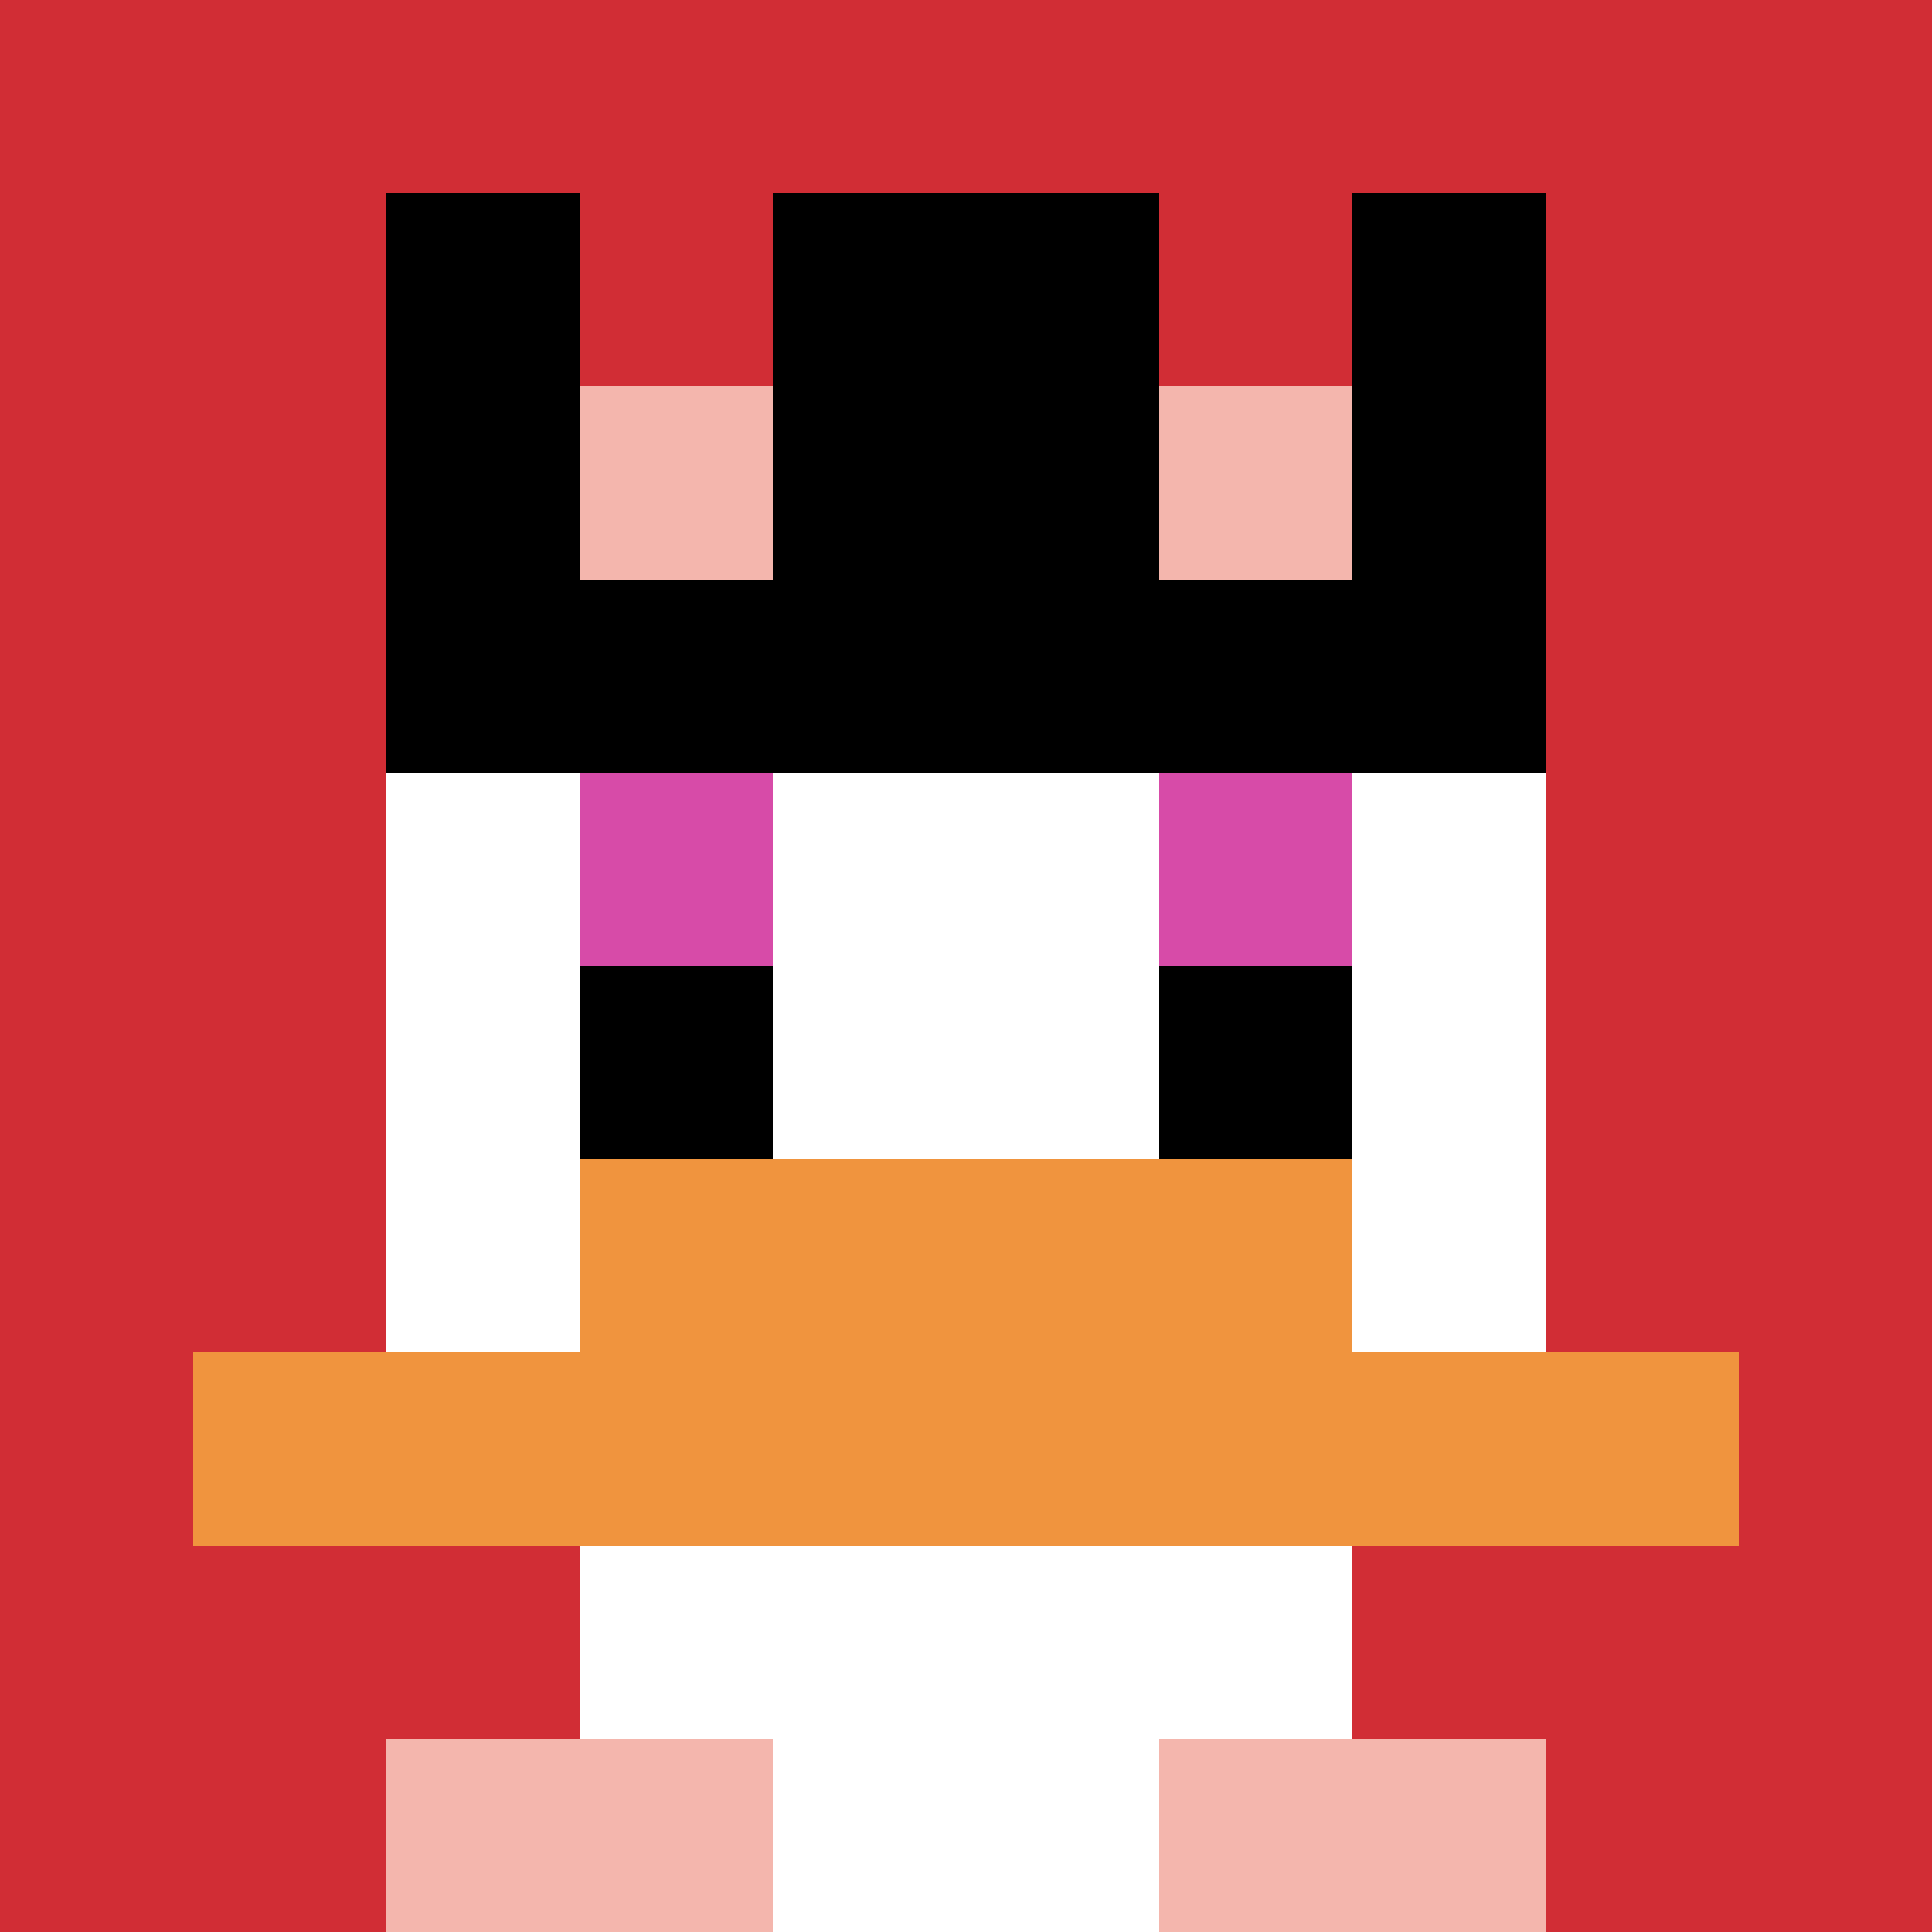
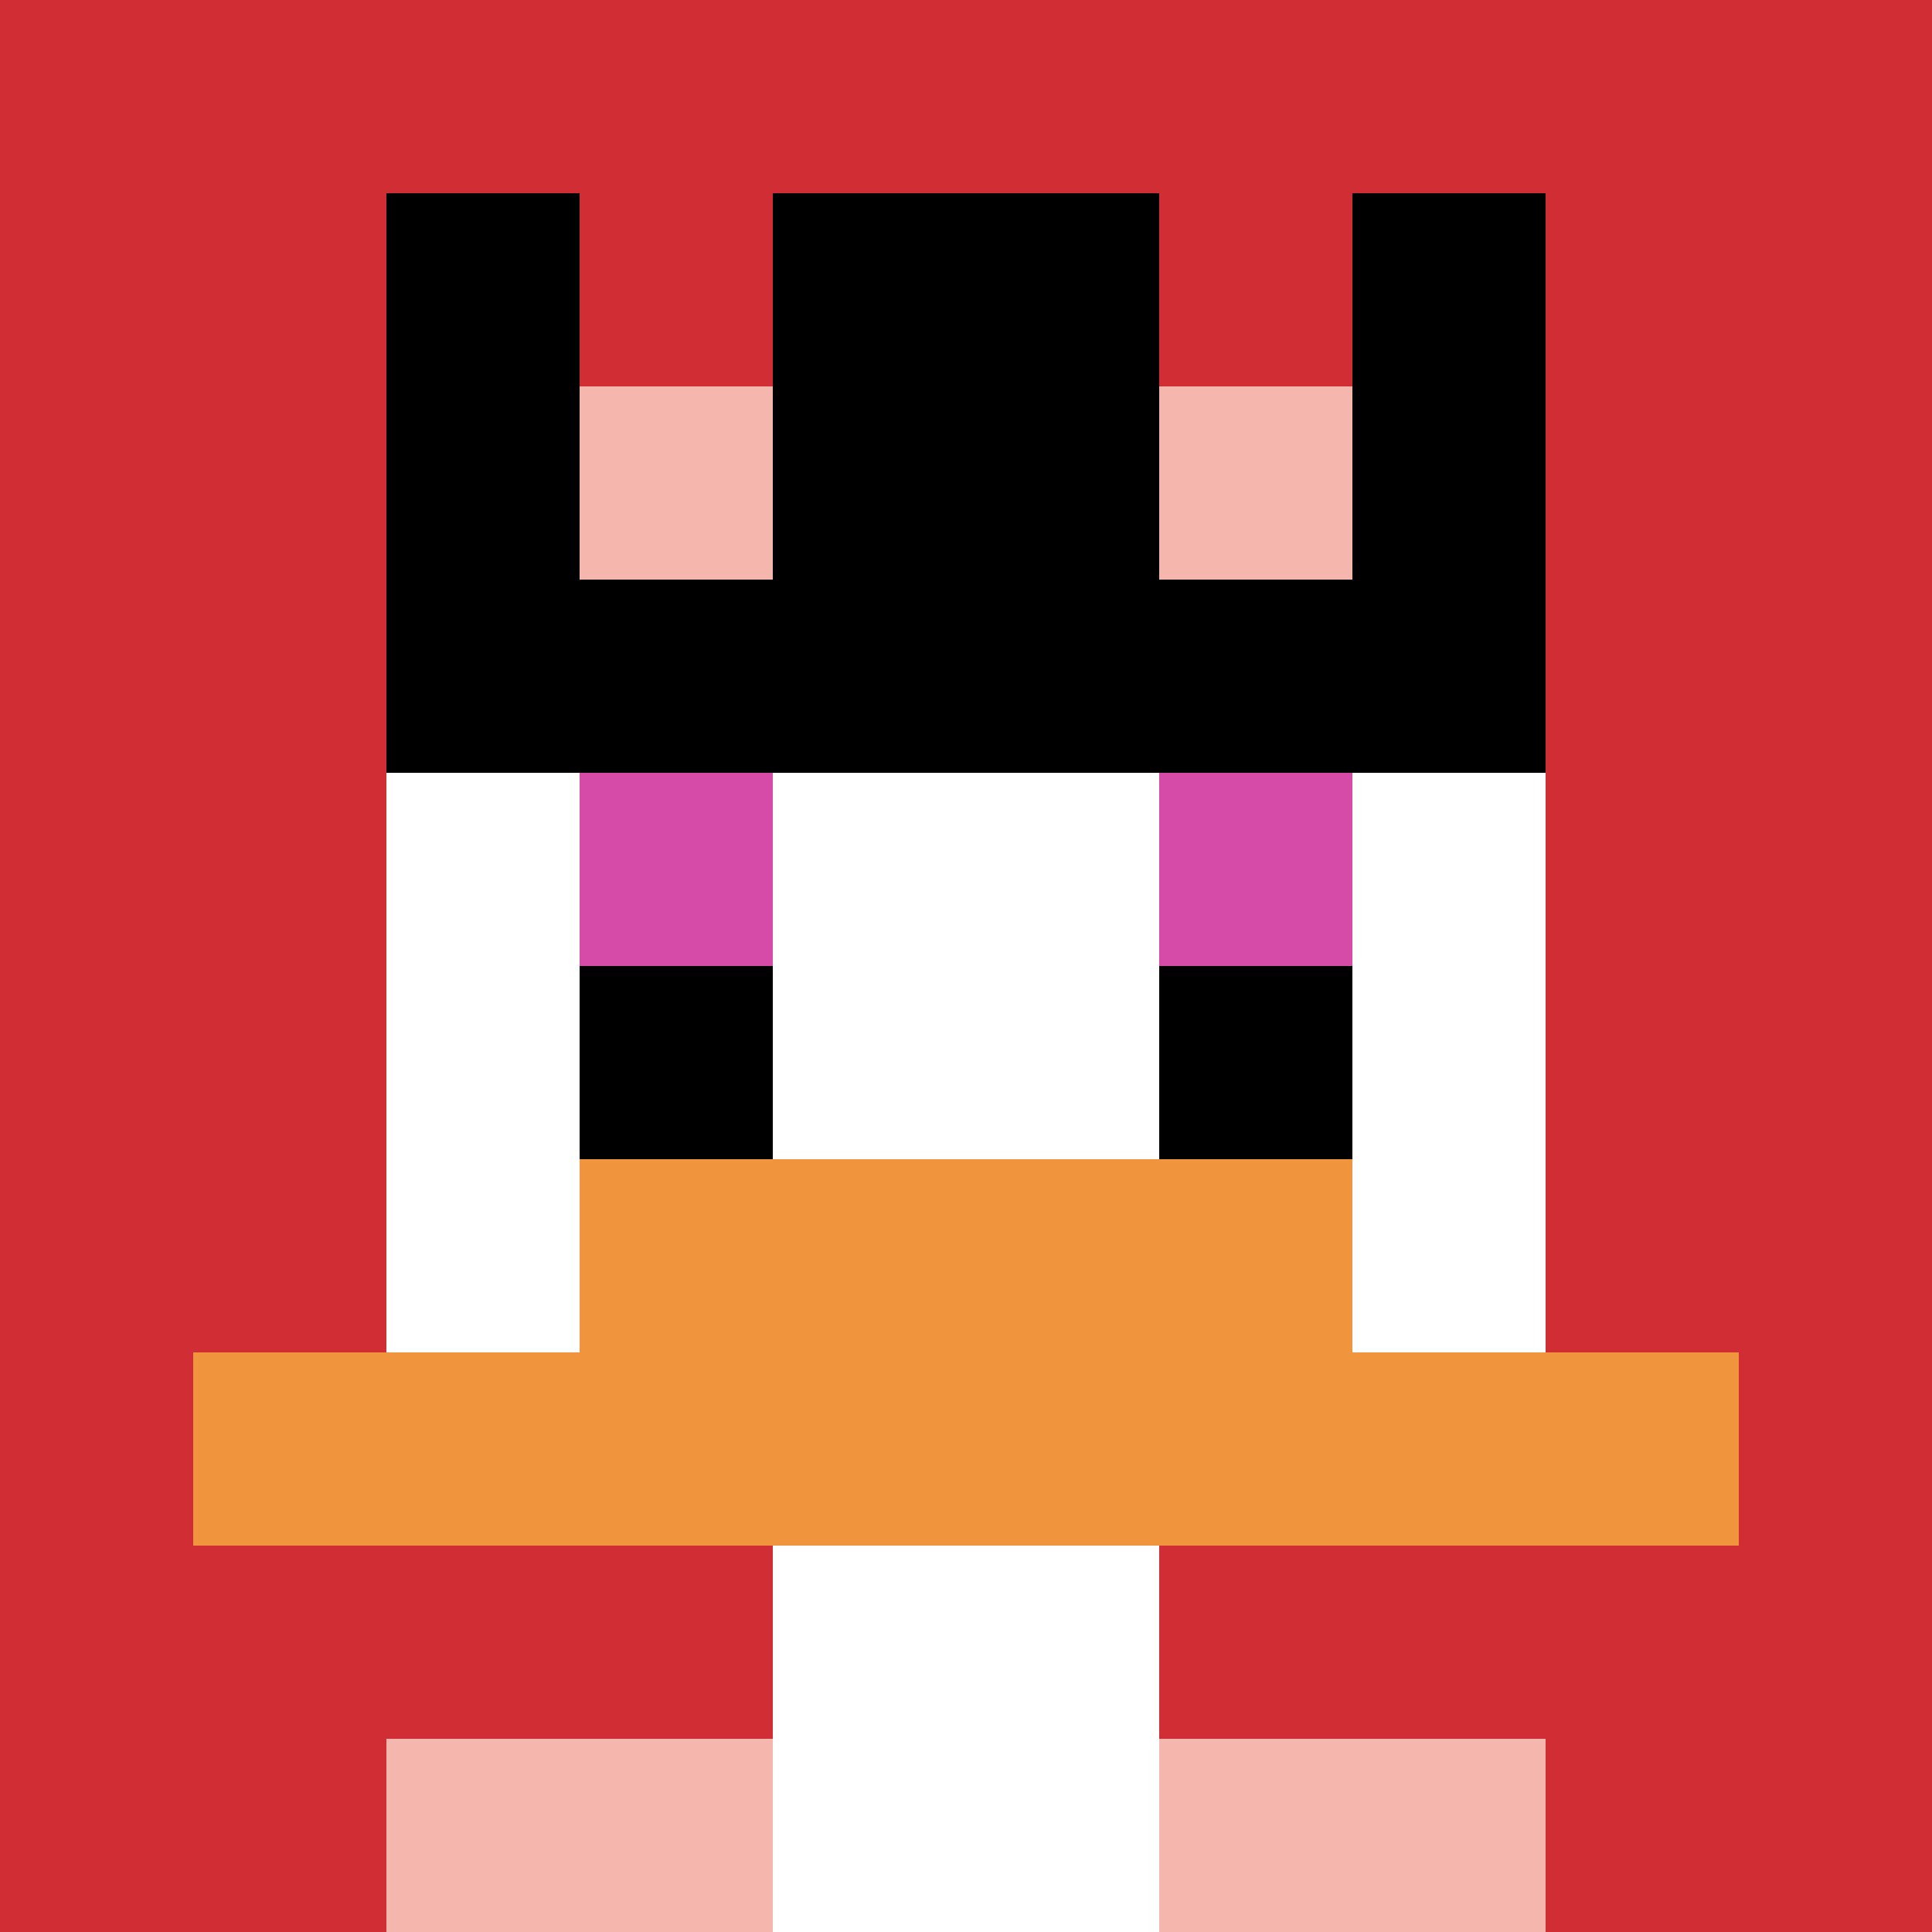
<svg xmlns="http://www.w3.org/2000/svg" version="1.1" width="914" height="914">
  <title>'goose-pfp-848340' by Dmitri Cherniak</title>
  <desc>seed=848340
backgroundColor=#ffffff
padding=20
innerPadding=0
timeout=1000
dimension=1
border=false
Save=function(){return n.handleSave()}
frame=119

Rendered at Wed Oct 04 2023 10:05:55 GMT+0800 (中国标准时间)
Generated in &lt;1ms
</desc>
  <defs />
  <rect width="100%" height="100%" fill="#ffffff" />
  <g>
    <g id="0-0">
      <rect x="0" y="0" height="914" width="914" fill="#D12D35" />
      <g>
-         <rect id="0-0-3-2-4-7" x="274.2" y="182.8" width="365.6" height="639.8" fill="#ffffff" />
        <rect id="0-0-2-3-6-5" x="182.8" y="274.2" width="548.4" height="457" fill="#ffffff" />
        <rect id="0-0-4-8-2-2" x="365.6" y="731.2" width="182.8" height="182.8" fill="#ffffff" />
        <rect id="0-0-1-7-8-1" x="91.4" y="639.8" width="731.2" height="91.4" fill="#F0943E" />
        <rect id="0-0-3-6-4-2" x="274.2" y="548.4" width="365.6" height="182.8" fill="#F0943E" />
        <rect id="0-0-3-4-1-1" x="274.2" y="365.6" width="91.4" height="91.4" fill="#D74BA8" />
        <rect id="0-0-6-4-1-1" x="548.4" y="365.6" width="91.4" height="91.4" fill="#D74BA8" />
        <rect id="0-0-3-5-1-1" x="274.2" y="457" width="91.4" height="91.4" fill="#000000" />
        <rect id="0-0-6-5-1-1" x="548.4" y="457" width="91.4" height="91.4" fill="#000000" />
        <rect id="0-0-4-1-2-2" x="365.6" y="91.4" width="182.8" height="182.8" fill="#ffffff" />
        <rect id="0-0-2-1-1-2" x="182.8" y="91.4" width="91.4" height="182.8" fill="#000000" />
        <rect id="0-0-4-1-2-2" x="365.6" y="91.4" width="182.8" height="182.8" fill="#000000" />
        <rect id="0-0-7-1-1-2" x="639.8" y="91.4" width="91.4" height="182.8" fill="#000000" />
        <rect id="0-0-2-2-6-2" x="182.8" y="182.8" width="548.4" height="182.8" fill="#000000" />
        <rect id="0-0-3-2-1-1" x="274.2" y="182.8" width="91.4" height="91.4" fill="#F4B6AD" />
        <rect id="0-0-6-2-1-1" x="548.4" y="182.8" width="91.4" height="91.4" fill="#F4B6AD" />
        <rect id="0-0-2-9-2-1" x="182.8" y="822.6" width="182.8" height="91.4" fill="#F4B6AD" />
        <rect id="0-0-6-9-2-1" x="548.4" y="822.6" width="182.8" height="91.4" fill="#F4B6AD" />
      </g>
      <rect x="0" y="0" stroke="white" stroke-width="0" height="914" width="914" fill="none" />
    </g>
  </g>
</svg>